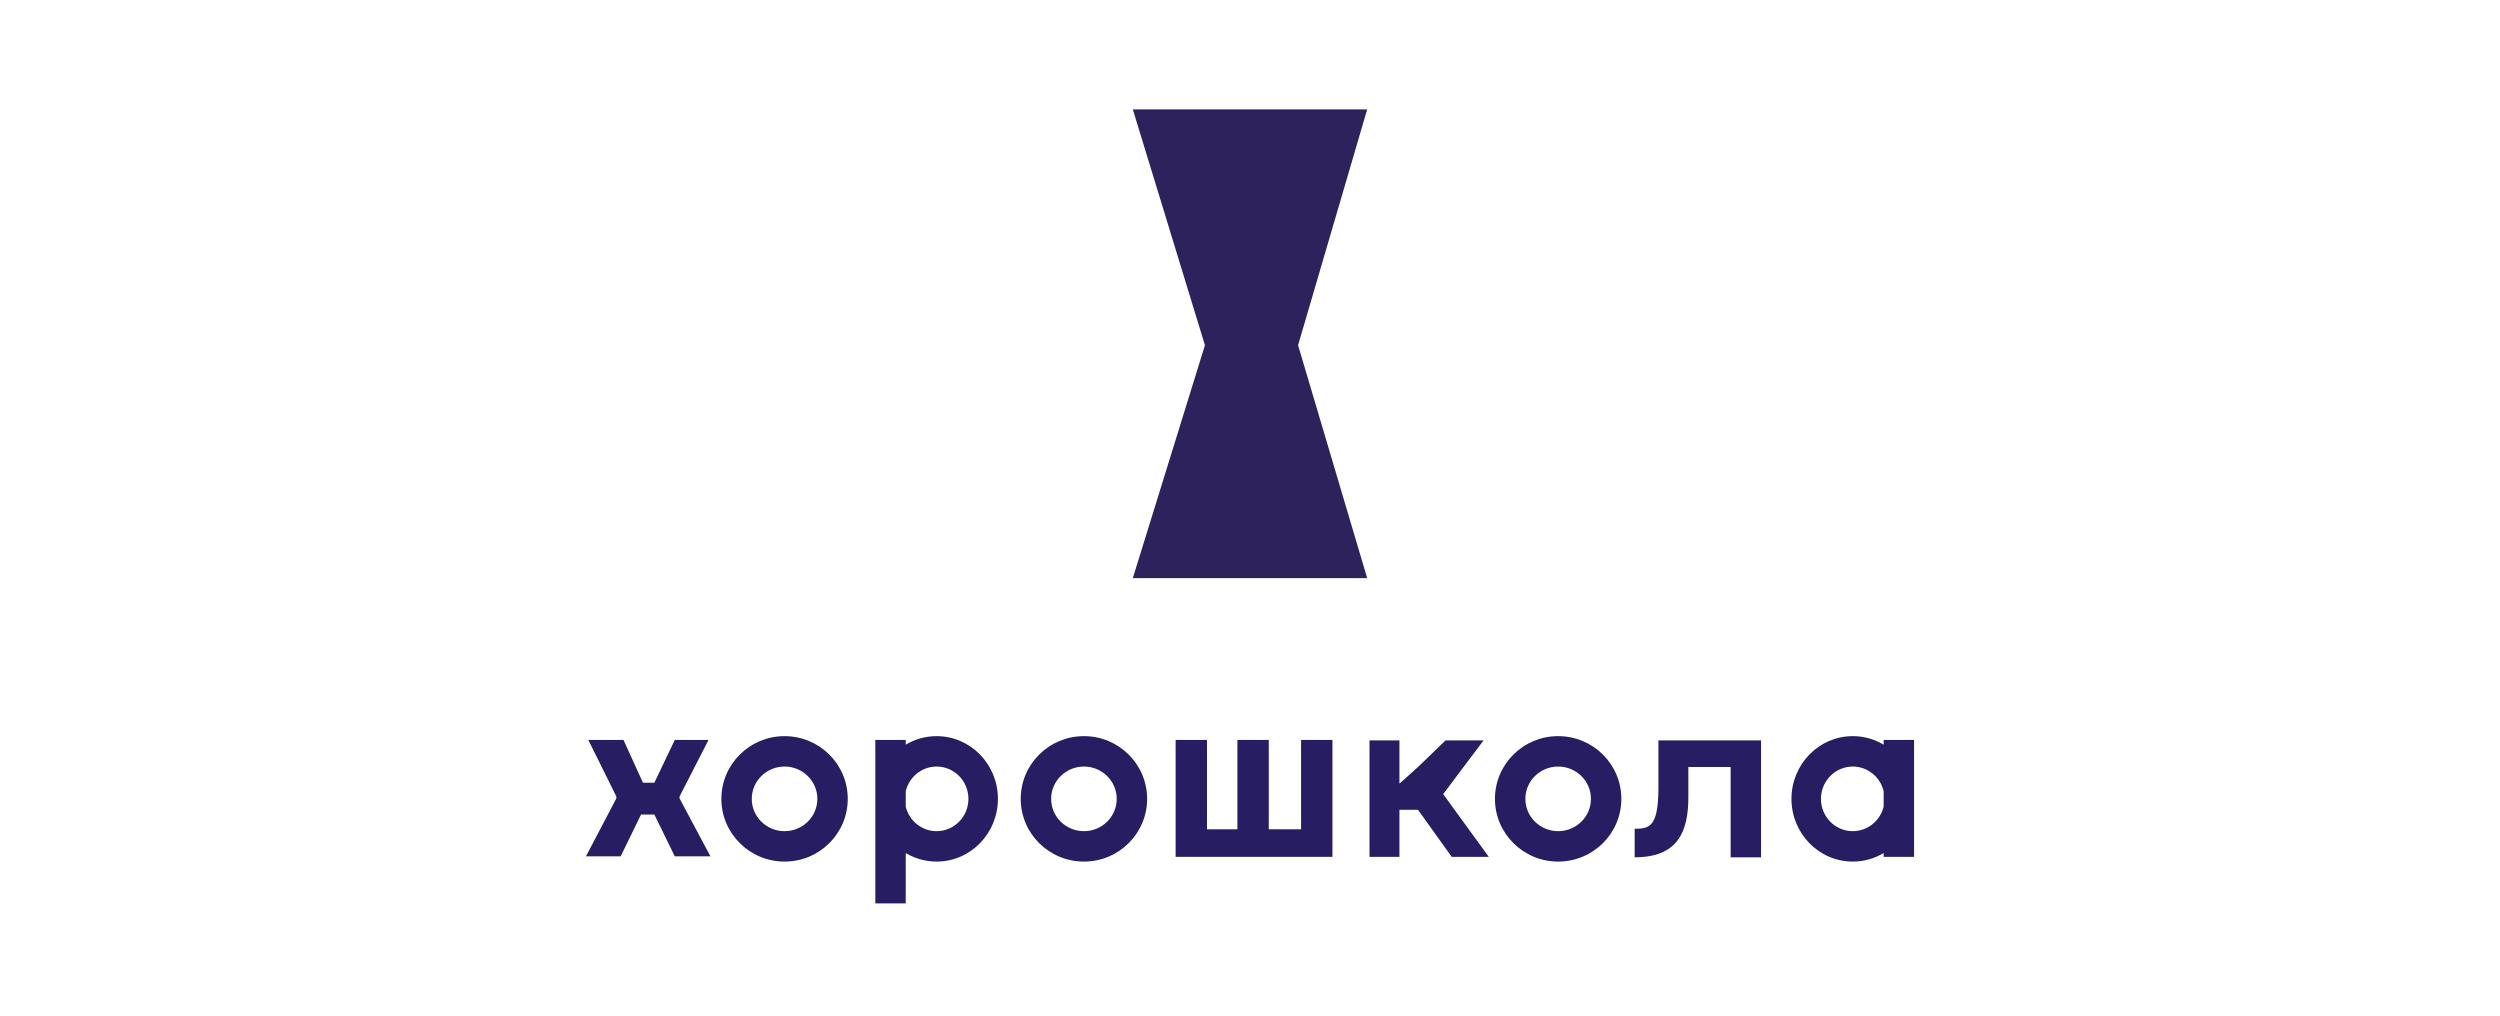
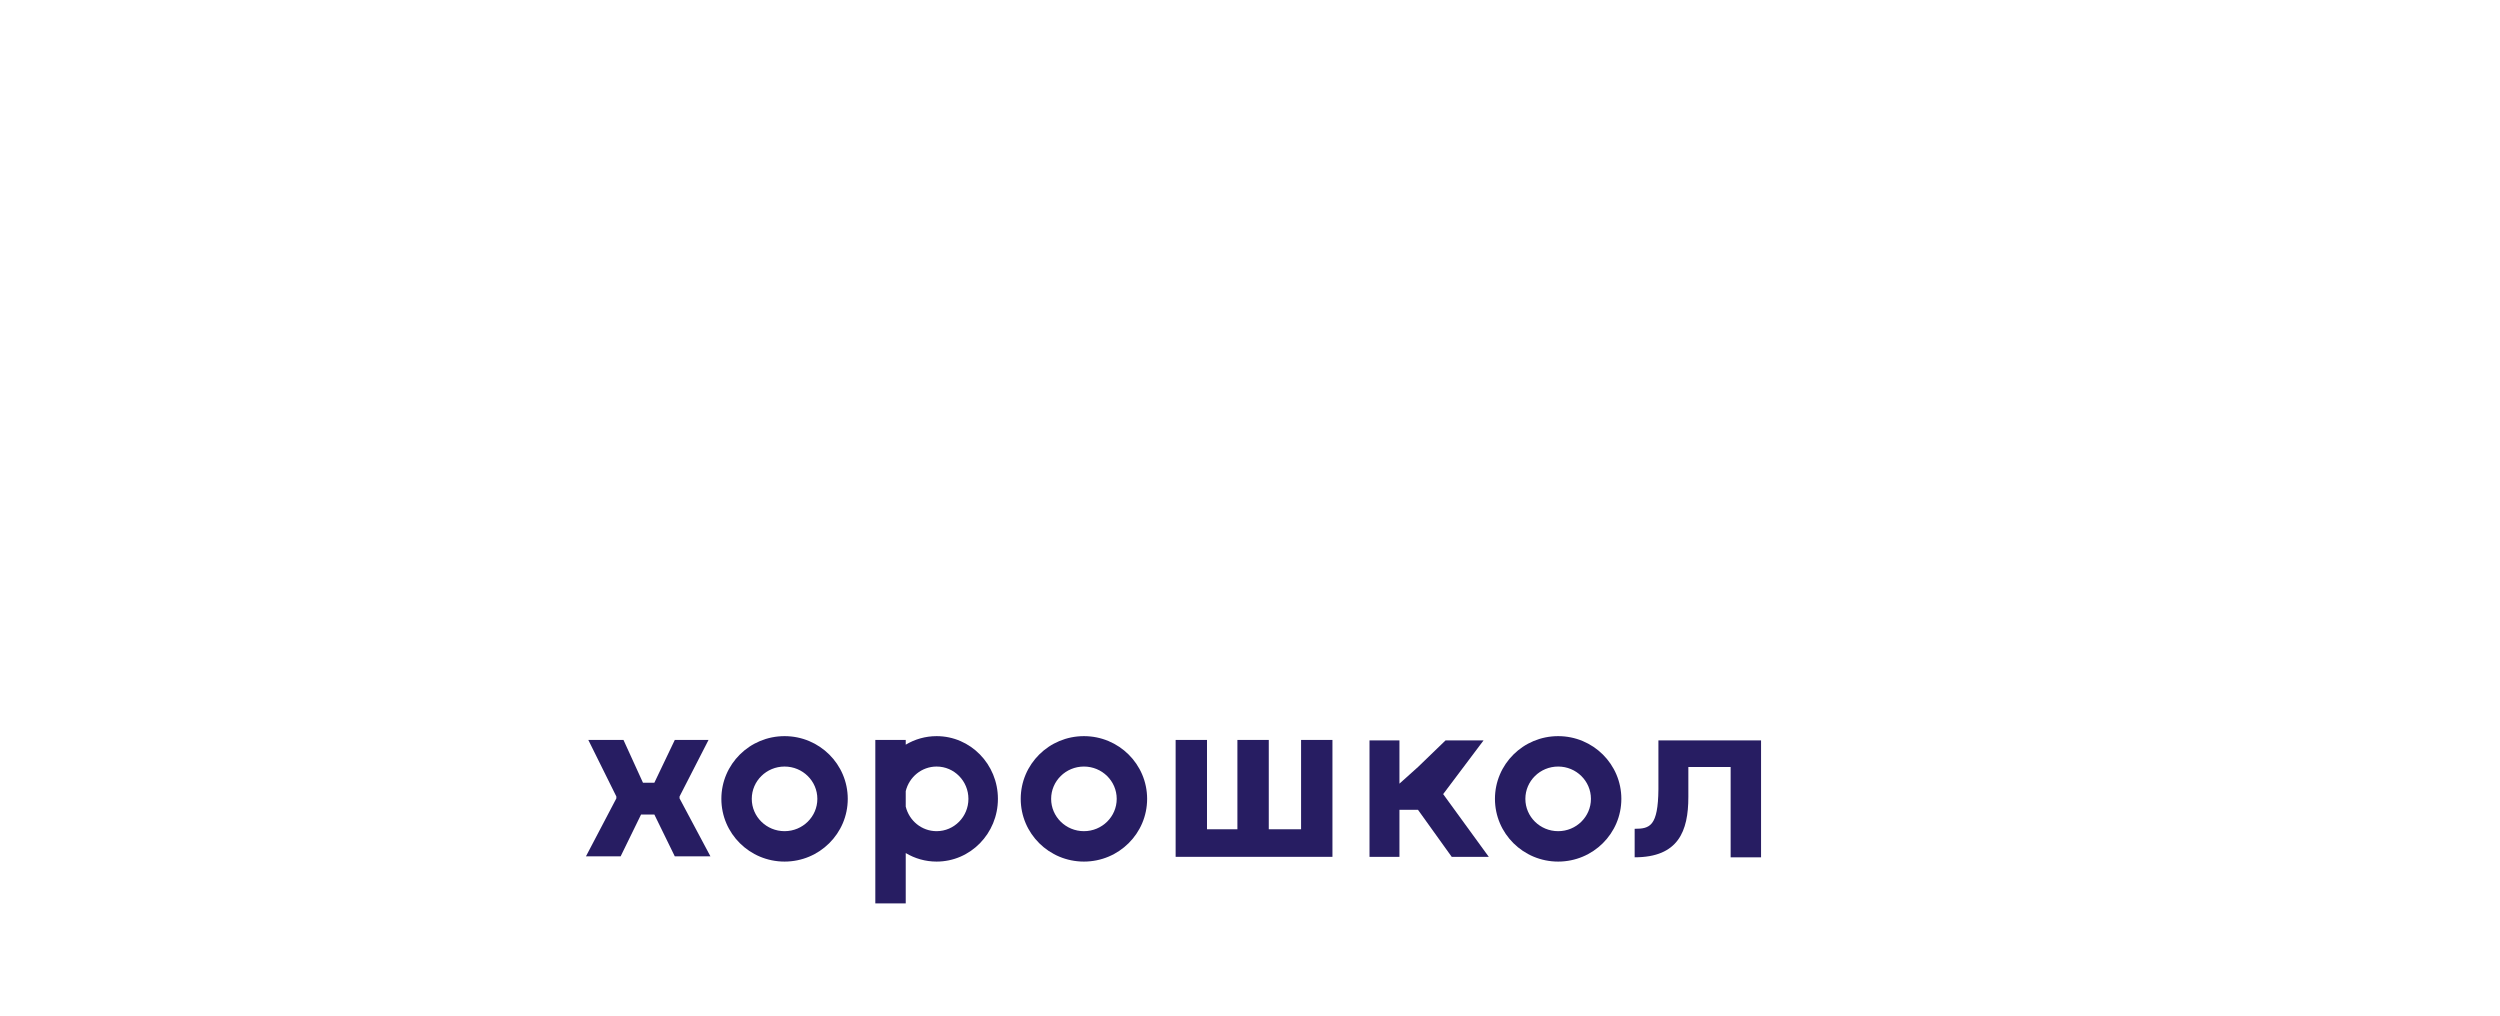
<svg xmlns="http://www.w3.org/2000/svg" width="320" height="130" viewBox="0 0 320 130" fill="none">
  <path d="M209.236 106.086C211.182 106.086 212.229 105.758 212.277 101.038V94.773H225.415V109.735H221.522V98.179H216.109V102.011C216.109 106.39 214.832 109.735 209.236 109.735V106.086Z" fill="#271D62" />
  <path d="M175.297 109.675V94.773H179.129V100.308L181.501 98.179L185.029 94.773H189.894L184.725 101.646L190.564 109.675H185.819L181.501 103.653H179.129V109.675H175.297Z" fill="#271D62" />
  <path d="M79.805 94.712H75.304L78.893 101.95V102.193L75 109.614H79.44L82.055 104.261H83.758L86.374 109.614H90.936L86.982 102.193V101.95L90.692 94.712H86.374L83.758 100.186H82.299L79.805 94.712Z" fill="#271D62" />
  <path fill-rule="evenodd" clip-rule="evenodd" d="M100.424 110.283C104.892 110.283 108.513 106.688 108.513 102.254C108.513 97.82 104.892 94.226 100.424 94.226C95.956 94.226 92.335 97.82 92.335 102.254C92.335 106.688 95.956 110.283 100.424 110.283ZM100.424 106.39C102.742 106.39 104.621 104.538 104.621 102.254C104.621 99.97 102.742 98.118 100.424 98.118C98.106 98.118 96.227 99.97 96.227 102.254C96.227 104.538 98.106 106.39 100.424 106.39Z" fill="#271D62" />
  <path fill-rule="evenodd" clip-rule="evenodd" d="M138.742 110.283C143.21 110.283 146.832 106.688 146.832 102.254C146.832 97.82 143.21 94.226 138.742 94.226C134.275 94.226 130.653 97.82 130.653 102.254C130.653 106.688 134.275 110.283 138.742 110.283ZM138.742 106.39C141.06 106.39 142.939 104.538 142.939 102.254C142.939 99.97 141.06 98.118 138.742 98.118C136.425 98.118 134.546 99.97 134.546 102.254C134.546 104.538 136.425 106.39 138.742 106.39Z" fill="#271D62" />
  <path fill-rule="evenodd" clip-rule="evenodd" d="M199.444 110.283C203.911 110.283 207.533 106.688 207.533 102.254C207.533 97.82 203.911 94.226 199.444 94.226C194.976 94.226 191.354 97.82 191.354 102.254C191.354 106.688 194.976 110.283 199.444 110.283ZM199.444 106.39C201.761 106.39 203.64 104.538 203.64 102.254C203.64 99.97 201.761 98.118 199.444 98.118C197.126 98.118 195.247 99.97 195.247 102.254C195.247 104.538 197.126 106.39 199.444 106.39Z" fill="#271D62" />
  <path fill-rule="evenodd" clip-rule="evenodd" d="M127.733 102.254C127.733 106.688 124.221 110.283 119.887 110.283C118.446 110.283 117.095 109.885 115.934 109.191V115.635H112.041V94.712H115.934V95.318C117.095 94.624 118.446 94.226 119.887 94.226C124.221 94.226 127.733 97.82 127.733 102.254ZM115.934 103.243V101.265C116.37 99.459 117.975 98.118 119.887 98.118C122.135 98.118 123.958 99.97 123.958 102.254C123.958 104.538 122.135 106.39 119.887 106.39C117.975 106.39 116.37 105.05 115.934 103.243Z" fill="#271D62" />
  <path d="M154.496 94.712H150.481V109.675H170.553V94.712H166.538V106.147H162.403V94.712H158.388V106.147H154.496V94.712Z" fill="#271D62" />
-   <path fill-rule="evenodd" clip-rule="evenodd" d="M241.107 109.191C239.946 109.885 238.596 110.283 237.154 110.283C232.821 110.283 229.308 106.688 229.308 102.254C229.308 97.82 232.821 94.226 237.154 94.226C238.596 94.226 239.946 94.624 241.107 95.318V94.712H245V109.675H241.107V109.191ZM241.107 103.241C240.672 105.049 239.067 106.39 237.153 106.39C234.905 106.39 233.083 104.538 233.083 102.254C233.083 99.97 234.905 98.118 237.153 98.118C239.067 98.118 240.672 99.459 241.107 101.267V103.241Z" fill="#271D62" />
-   <path d="M175 14H145L154.231 44.189L145 74H175L166.154 44.189L175 14Z" fill="#2E225C" />
</svg>